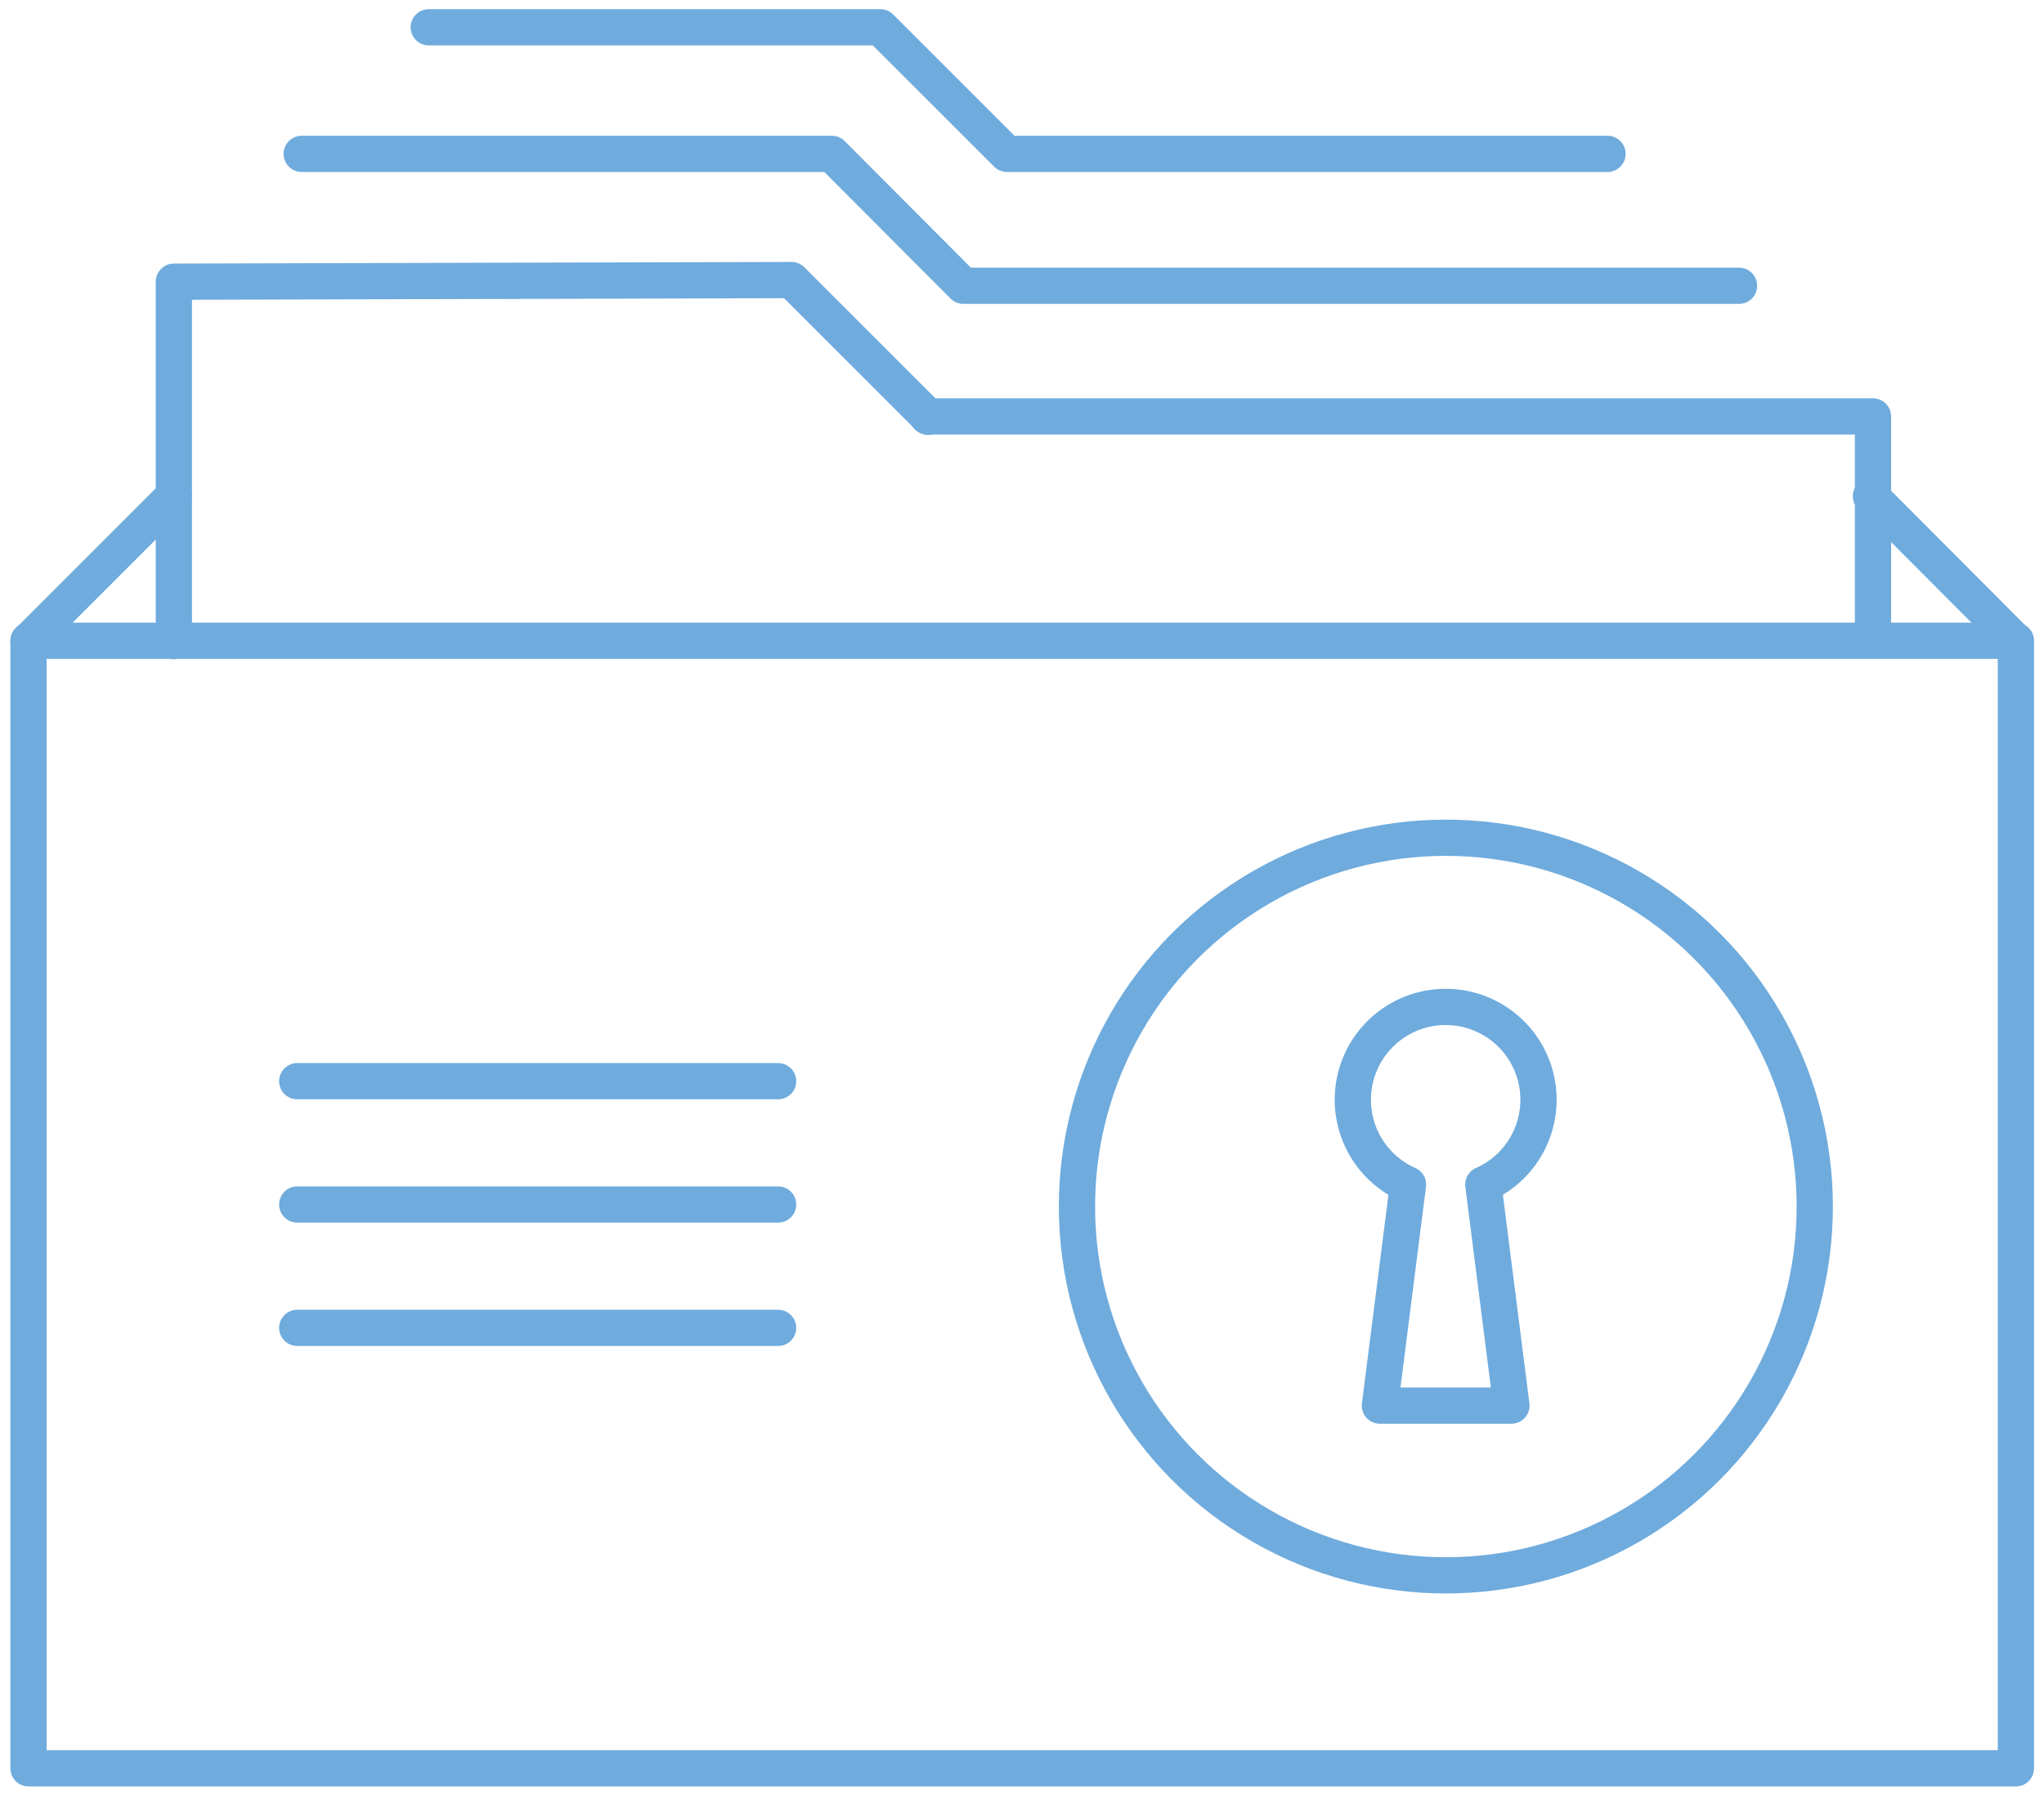
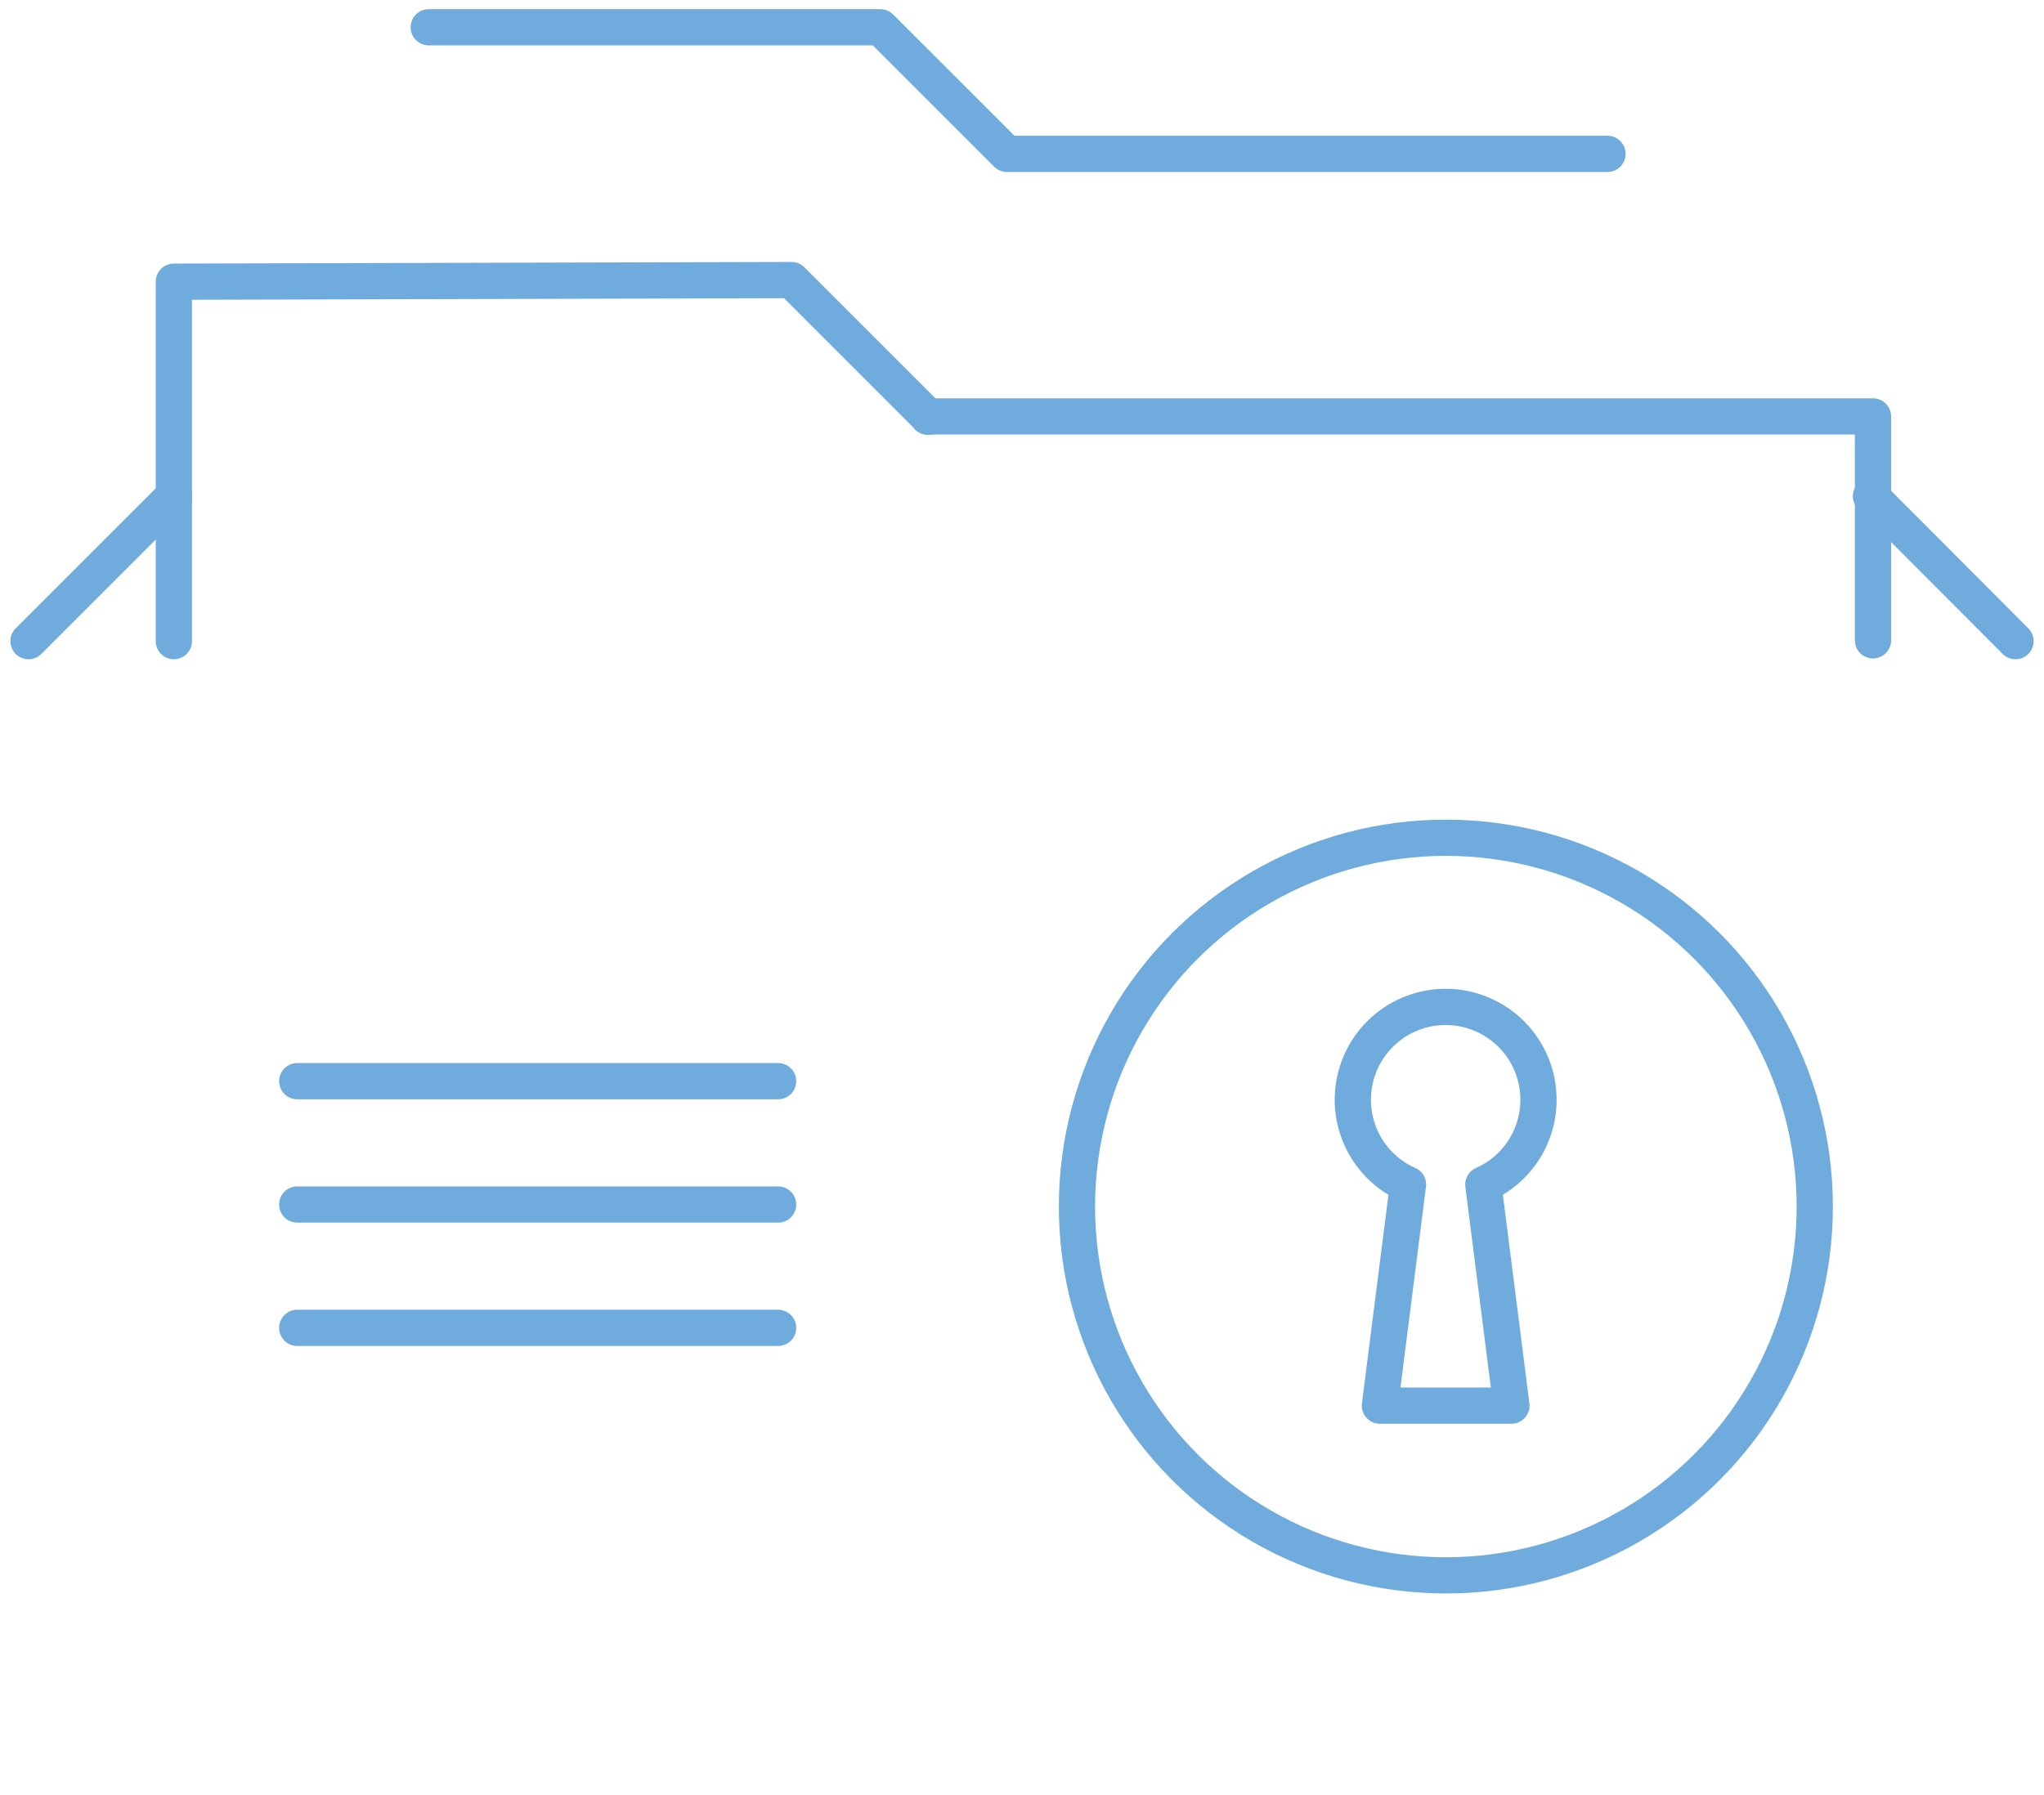
<svg xmlns="http://www.w3.org/2000/svg" id="Layer_1" data-name="Layer 1" viewBox="0 0 50.2 44.1">
  <defs>
    <style>.cls-1{fill:none;stroke:#6fabdd;stroke-linecap:round;stroke-linejoin:round;stroke-width:0.89px;}</style>
  </defs>
  <line class="cls-1" x1="4.27" y1="12.18" x2="0.7" y2="15.75" />
  <polyline class="cls-1" points="45.95 12.19 49.49 15.74 49.5 15.75" />
-   <rect class="cls-1" x="0.7" y="15.74" width="48.81" height="27.7" />
  <polyline class="cls-1" points="22.8 10.24 19.44 6.88 4.27 6.92 4.27 15.75" />
  <path class="cls-1" d="M22.78,10.23H46v5.5" />
-   <polyline class="cls-1" points="7.41 3.78 20.43 3.78 23.66 7.02 42.71 7.02" />
  <polyline class="cls-1" points="10.53 0.67 21.62 0.67 24.73 3.78 39.48 3.78" />
  <path class="cls-1" d="M36.43,29.1l.69,5.43H33.89l.69-5.43a2.28,2.28,0,1,1,1.85,0Z" />
  <circle class="cls-1" cx="35.51" cy="29.64" r="9.06" />
  <line class="cls-1" x1="7.3" y1="32.62" x2="19.11" y2="32.62" />
  <line class="cls-1" x1="7.3" y1="29.59" x2="19.11" y2="29.59" />
  <line class="cls-1" x1="7.3" y1="26.56" x2="19.11" y2="26.56" />
</svg>